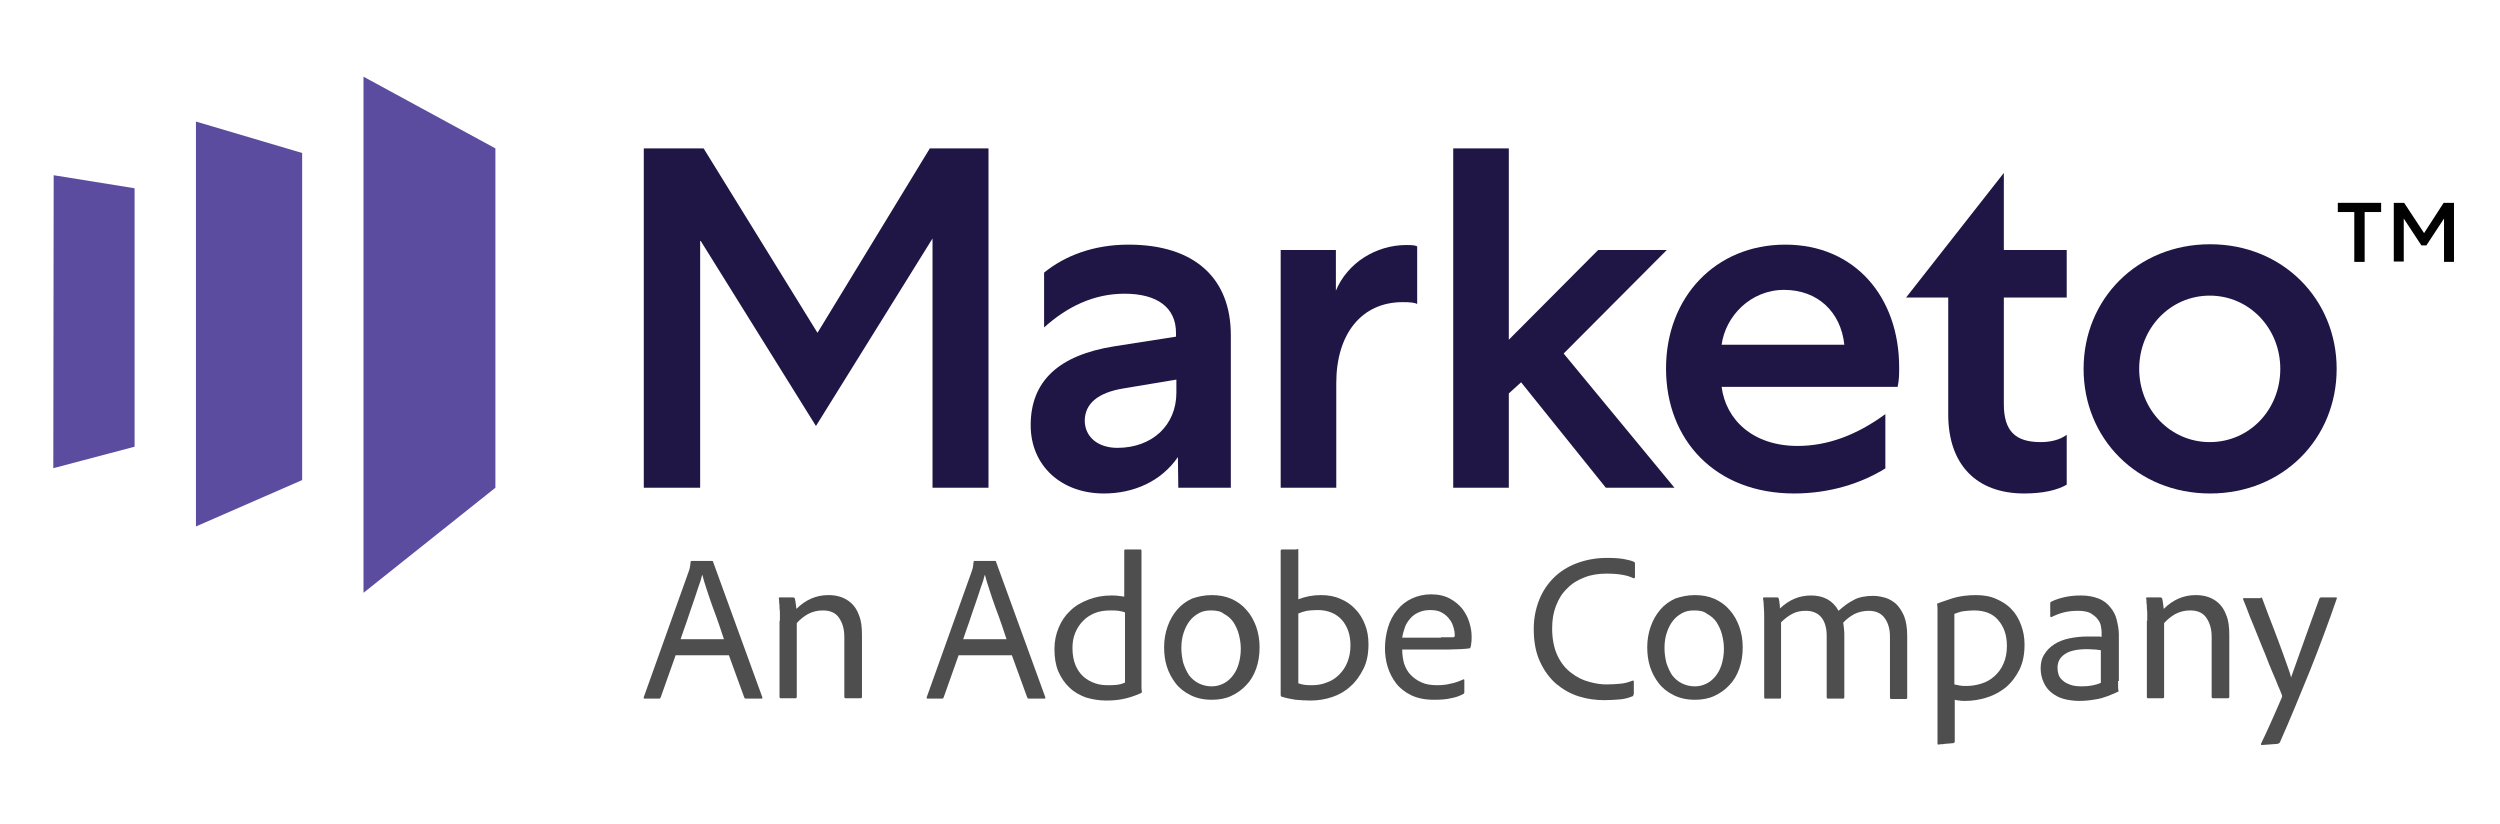
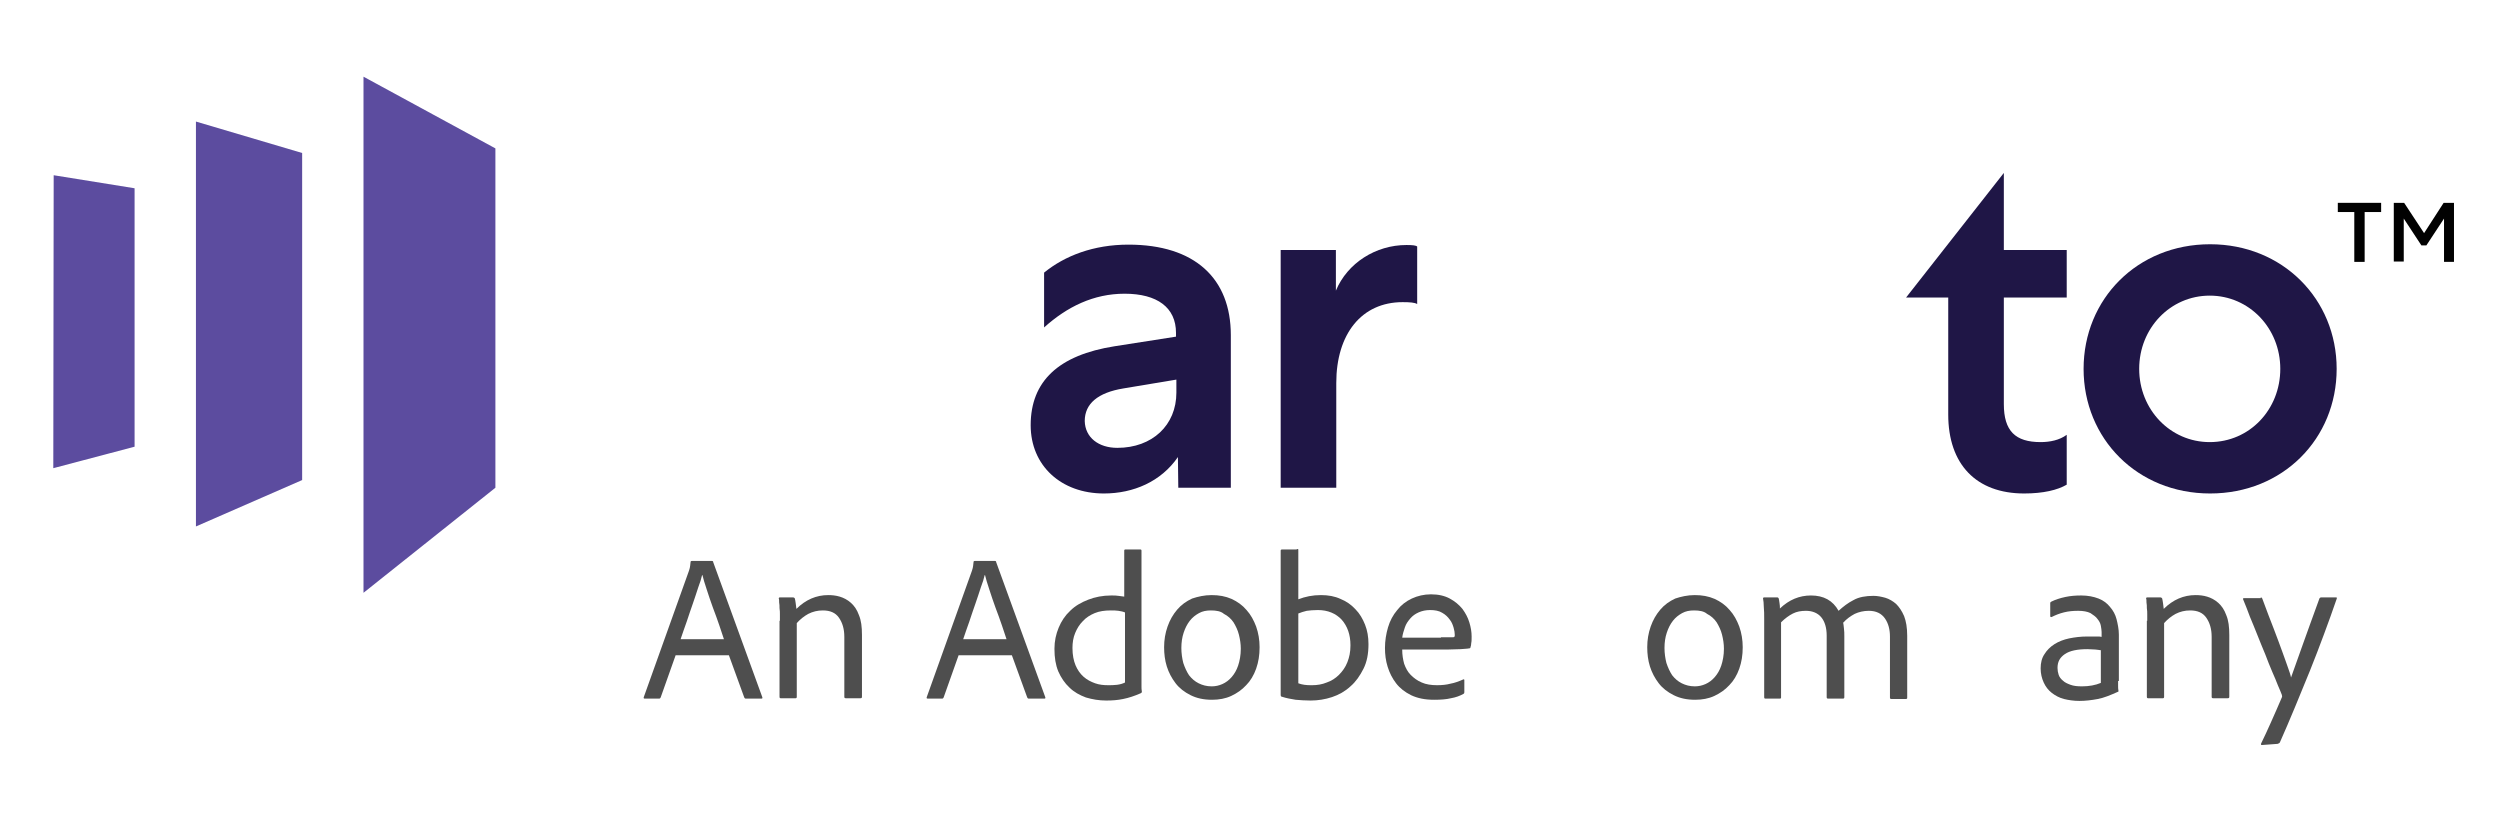
<svg xmlns="http://www.w3.org/2000/svg" width="652px" height="215px" viewBox="0 0 652 215" version="1.1">
  <title>Artboard</title>
  <desc>Created with Sketch.</desc>
  <g id="Artboard" stroke="none" stroke-width="1" fill="none" fill-rule="evenodd">
    <g id="mkto-mark-purple-type-navy" transform="translate(13, 20)">
      <g id="Group" transform="translate(154, 123)" fill="#4E4E4E">
        <path d="M9.2,27.9 L5.3,38.9 C5.2,39.1 5.1,39.2 4.9,39.2 L1.2,39.2 C0.9,39.2 0.8,39.1 0.9,38.8 L12.7,5.8 C12.8,5.6 12.8,5.3 12.9,5.1 C13,4.8 13,4.3 13.1,3.6 C13.1,3.4 13.2,3.3 13.4,3.3 L18.7,3.3 C18.9,3.3 19,3.4 19,3.6 L31.8,38.8 C31.9,39.1 31.8,39.2 31.6,39.2 L27.5,39.2 C27.3,39.2 27.2,39.1 27.1,38.9 L23.1,27.9 L9.2,27.9 Z M21.8,23.7 C21.5,22.8 21.1,21.6 20.6,20.1 C20.1,18.6 19.5,17 18.9,15.4 C18.3,13.8 17.8,12.2 17.3,10.7 C16.8,9.2 16.4,7.9 16.2,7 L16.1,7 C15.9,7.9 15.6,8.9 15.1,10.2 C14.7,11.5 14.2,12.9 13.7,14.4 C13.2,15.9 12.6,17.5 12.1,19.1 C11.5,20.7 11,22.3 10.5,23.7 L21.8,23.7 Z" id="Shape" fill-rule="nonzero" />
        <path d="M36.4,18.9 C36.4,18.4 36.4,17.9 36.4,17.3 C36.4,16.7 36.4,16.2 36.3,15.6 C36.3,15.1 36.3,14.6 36.2,14.1 C36.2,13.6 36.2,13.3 36.1,13.1 C36.1,12.9 36.2,12.8 36.4,12.8 L39.8,12.8 C40,12.8 40.2,12.9 40.3,13.1 C40.4,13.4 40.4,13.7 40.5,14.2 C40.6,14.7 40.6,15.2 40.7,15.8 C43.1,13.4 45.9,12.2 49,12.2 C50,12.2 51,12.3 52,12.6 C53,12.9 54,13.4 54.9,14.2 C55.8,15 56.5,16 57,17.4 C57.6,18.8 57.8,20.5 57.8,22.6 L57.8,38.7 C57.8,39 57.7,39.1 57.4,39.1 L53.6,39.1 C53.3,39.1 53.2,39 53.2,38.7 L53.2,23.1 C53.2,21 52.7,19.4 51.8,18.1 C50.9,16.8 49.5,16.2 47.6,16.2 C46.2,16.2 45,16.5 43.8,17.1 C42.7,17.7 41.7,18.5 40.8,19.5 L40.8,38.7 C40.8,39 40.7,39.1 40.5,39.1 L36.6,39.1 C36.4,39.1 36.3,39 36.3,38.7 L36.3,18.9 L36.4,18.9 Z" id="Path" />
        <path d="M83,27.9 L79.1,38.9 C79,39.1 78.9,39.2 78.7,39.2 L75,39.2 C74.7,39.2 74.6,39.1 74.7,38.8 L86.5,5.8 C86.6,5.6 86.6,5.3 86.7,5.1 C86.8,4.8 86.8,4.3 86.9,3.6 C86.9,3.4 87,3.3 87.2,3.3 L92.5,3.3 C92.7,3.3 92.8,3.4 92.8,3.6 L105.6,38.8 C105.7,39.1 105.6,39.2 105.4,39.2 L101.3,39.2 C101.1,39.2 101,39.1 100.9,38.9 L96.9,27.9 L83,27.9 Z M95.5,23.7 C95.2,22.8 94.8,21.6 94.3,20.1 C93.8,18.6 93.2,17 92.6,15.4 C92,13.8 91.5,12.2 91,10.7 C90.5,9.2 90.1,7.9 89.9,7 L89.8,7 C89.6,7.9 89.3,8.9 88.8,10.2 C88.4,11.5 87.9,12.9 87.4,14.4 C86.9,15.9 86.3,17.5 85.8,19.1 C85.2,20.7 84.7,22.3 84.2,23.7 L95.5,23.7 Z" id="Shape" fill-rule="nonzero" />
        <path d="M121.5,39.7 C119.6,39.7 117.9,39.4 116.2,38.9 C114.6,38.3 113.1,37.5 111.9,36.3 C110.7,35.2 109.7,33.7 109,32.1 C108.3,30.4 108,28.5 108,26.2 C108,24.2 108.4,22.4 109.1,20.7 C109.8,19 110.8,17.5 112.1,16.3 C113.4,15 115,14.1 116.8,13.4 C118.6,12.7 120.6,12.3 122.8,12.3 C123.6,12.3 124.2,12.3 124.7,12.4 C125.2,12.5 125.7,12.5 126.2,12.6 L126.2,0.6 C126.2,0.4 126.3,0.3 126.5,0.3 L130.4,0.3 C130.6,0.3 130.7,0.4 130.7,0.6 L130.7,34.8 C130.7,35.2 130.7,35.6 130.7,36 C130.7,36.4 130.7,36.9 130.8,37.4 C130.8,37.6 130.7,37.7 130.5,37.8 C128.9,38.5 127.4,39 125.9,39.3 C124.5,39.6 123,39.7 121.5,39.7 Z M126.3,16.7 C125.9,16.5 125.3,16.4 124.7,16.3 C124.1,16.2 123.4,16.2 122.7,16.2 C121.1,16.2 119.7,16.4 118.5,16.9 C117.3,17.4 116.2,18.1 115.4,19 C114.5,19.9 113.9,20.9 113.4,22.1 C112.9,23.3 112.7,24.6 112.7,26 C112.7,27.8 113,29.3 113.5,30.5 C114,31.7 114.7,32.7 115.6,33.5 C116.5,34.3 117.5,34.8 118.6,35.2 C119.7,35.6 120.9,35.7 122,35.7 C122.7,35.7 123.5,35.7 124.3,35.6 C125.1,35.5 125.8,35.3 126.4,35 L126.4,16.7 L126.3,16.7 Z" id="Shape" fill-rule="nonzero" />
        <path d="M149,12.2 C150.9,12.2 152.6,12.5 154.2,13.2 C155.7,13.9 157,14.8 158.1,16.1 C159.2,17.3 160,18.8 160.6,20.4 C161.2,22.1 161.5,23.9 161.5,25.8 C161.5,27.9 161.2,29.7 160.6,31.4 C160,33.1 159.1,34.6 158,35.7 C156.9,36.9 155.6,37.8 154.1,38.5 C152.6,39.2 150.9,39.5 149.1,39.5 C146.9,39.5 145.1,39.1 143.5,38.3 C141.9,37.5 140.6,36.5 139.6,35.2 C138.6,33.9 137.8,32.4 137.3,30.8 C136.8,29.2 136.6,27.5 136.6,25.8 C136.6,23.9 136.9,22.1 137.5,20.4 C138.1,18.7 138.9,17.3 140,16 C141.1,14.7 142.4,13.8 143.9,13.1 C145.4,12.6 147.1,12.2 149,12.2 Z M148.8,16.2 C147.6,16.2 146.6,16.4 145.7,16.9 C144.8,17.4 144,18 143.3,18.9 C142.6,19.8 142.1,20.8 141.7,22 C141.3,23.2 141.1,24.5 141.1,26 C141.1,27.4 141.3,28.7 141.6,29.9 C142,31.1 142.5,32.2 143.1,33.1 C143.8,34 144.6,34.7 145.6,35.2 C146.6,35.7 147.7,36 149,36 C150,36 150.9,35.8 151.8,35.4 C152.7,35 153.5,34.4 154.2,33.6 C154.9,32.8 155.5,31.8 155.9,30.6 C156.3,29.4 156.6,27.9 156.6,26.2 C156.6,24.9 156.4,23.7 156.1,22.5 C155.8,21.3 155.3,20.3 154.7,19.3 C154.1,18.4 153.2,17.6 152.2,17.1 C151.4,16.4 150.2,16.2 148.8,16.2 Z" id="Shape" fill-rule="nonzero" />
        <path d="M171.2,0.2 C171.3,0.2 171.4,0.2 171.5,0.2 C171.6,0.2 171.6,0.3 171.6,0.5 L171.6,13.3 C173.4,12.6 175.3,12.2 177.5,12.2 C179.4,12.2 181.1,12.5 182.6,13.2 C184.1,13.8 185.4,14.7 186.5,15.9 C187.6,17 188.4,18.4 189,19.9 C189.6,21.4 189.9,23.1 189.9,25 C189.9,27.5 189.5,29.6 188.6,31.4 C187.7,33.2 186.6,34.8 185.2,36 C183.8,37.3 182.2,38.2 180.4,38.8 C178.6,39.4 176.7,39.7 174.8,39.7 C173.4,39.7 172.1,39.6 170.9,39.5 C169.7,39.3 168.5,39.1 167.3,38.7 C167.1,38.7 167,38.5 167,38.2 L167,0.6 C167,0.4 167.1,0.3 167.4,0.3 L171.2,0.3 L171.2,0.2 Z M185.2,25.3 C185.2,22.5 184.4,20.3 182.9,18.6 C181.4,17 179.3,16.1 176.7,16.1 C175.5,16.1 174.6,16.2 173.8,16.3 C173,16.5 172.3,16.7 171.6,17 L171.6,35.2 C172.1,35.4 172.6,35.5 173.2,35.6 C173.8,35.7 174.4,35.7 175.2,35.7 C176.5,35.7 177.8,35.5 179,35 C180.2,34.6 181.3,33.9 182.2,33 C183.1,32.1 183.9,31 184.4,29.7 C184.9,28.4 185.2,27.1 185.2,25.3 Z" id="Shape" fill-rule="nonzero" />
        <path d="M198.7,26.5 C198.7,27.8 198.9,29 199.2,30.1 C199.6,31.2 200.1,32.2 200.9,33 C201.7,33.8 202.6,34.5 203.8,35 C204.9,35.5 206.3,35.7 207.8,35.7 C209,35.7 210.2,35.6 211.3,35.3 C212.4,35.1 213.5,34.7 214.6,34.2 C214.8,34.1 214.9,34.2 214.9,34.4 L214.9,37.5 C214.9,37.8 214.8,37.9 214.6,38 C213.7,38.5 212.6,38.9 211.4,39.1 C210.2,39.4 208.7,39.5 207,39.5 C204.6,39.5 202.7,39.1 201,38.3 C199.4,37.5 198.1,36.5 197.1,35.2 C196.1,33.9 195.4,32.5 194.9,30.9 C194.4,29.3 194.2,27.7 194.2,26 C194.2,24.1 194.5,22.3 195,20.6 C195.5,18.9 196.3,17.4 197.4,16.1 C198.4,14.8 199.7,13.8 201.2,13.1 C202.7,12.4 204.4,12 206.2,12 C208.2,12 209.8,12.4 211.1,13.1 C212.4,13.8 213.5,14.7 214.4,15.8 C215.2,16.9 215.8,18 216.2,19.3 C216.6,20.6 216.8,21.8 216.8,23 C216.8,23.7 216.8,24.3 216.7,24.7 C216.7,25.2 216.6,25.5 216.5,25.8 C216.5,26 216.4,26.1 216.1,26.1 C215.7,26.2 215,26.2 213.9,26.3 C212.8,26.3 211.7,26.4 210.5,26.4 L198.7,26.4 L198.7,26.5 Z M208.8,23.2 C210.1,23.2 211,23.2 211.5,23.2 C212,23.2 212.2,23.2 212.3,23.1 C212.3,23 212.4,22.9 212.4,22.8 C212.4,22.7 212.4,22.6 212.4,22.5 C212.4,22 212.3,21.4 212.1,20.7 C211.9,20 211.6,19.2 211.1,18.6 C210.6,17.9 210,17.3 209.1,16.8 C208.3,16.3 207.2,16.1 206,16.1 C204.9,16.1 203.9,16.3 203,16.7 C202.1,17.1 201.4,17.6 200.8,18.3 C200.2,19 199.7,19.7 199.4,20.6 C199.1,21.5 198.8,22.4 198.7,23.3 L208.8,23.3 L208.8,23.2 Z" id="Shape" fill-rule="nonzero" />
-         <path d="M259,38.1 C259,38.4 258.9,38.6 258.7,38.6 C257.8,39 256.7,39.3 255.5,39.4 C254.3,39.5 252.9,39.6 251.4,39.6 C249.1,39.6 246.9,39.3 244.7,38.6 C242.5,37.9 240.6,36.8 238.8,35.3 C237.1,33.8 235.7,31.9 234.6,29.5 C233.5,27.1 233,24.3 233,21 C233,18.3 233.5,15.8 234.4,13.5 C235.3,11.2 236.6,9.3 238.2,7.7 C239.8,6.1 241.8,4.8 244.2,3.9 C246.6,3 249.2,2.5 252.1,2.5 C253.9,2.5 255.4,2.6 256.5,2.8 C257.6,3 258.4,3.2 259.1,3.5 C259.3,3.6 259.4,3.7 259.4,3.9 L259.4,7.5 C259.4,7.8 259.3,7.8 259,7.8 C257.4,7 255.1,6.6 252,6.6 C249.9,6.6 247.9,6.9 246.2,7.6 C244.4,8.3 242.9,9.2 241.7,10.5 C240.4,11.7 239.5,13.2 238.8,15 C238.1,16.8 237.8,18.7 237.8,20.9 C237.8,23.7 238.3,26.1 239.2,28 C240.1,29.9 241.3,31.4 242.8,32.5 C244.2,33.6 245.8,34.4 247.4,34.8 C249.1,35.3 250.6,35.5 252,35.5 C253.4,35.5 254.6,35.4 255.7,35.3 C256.8,35.2 257.8,34.9 258.8,34.5 C259,34.5 259.1,34.5 259.1,34.7 L259.1,38.1 L259,38.1 Z" id="Path" />
        <path d="M275,12.2 C276.9,12.2 278.6,12.5 280.2,13.2 C281.7,13.9 283,14.8 284.1,16.1 C285.2,17.3 286,18.8 286.6,20.4 C287.2,22.1 287.5,23.9 287.5,25.8 C287.5,27.9 287.2,29.7 286.6,31.4 C286,33.1 285.1,34.6 284,35.7 C282.9,36.9 281.6,37.8 280.1,38.5 C278.6,39.2 276.9,39.5 275.1,39.5 C272.9,39.5 271.1,39.1 269.5,38.3 C267.9,37.5 266.6,36.5 265.6,35.2 C264.6,33.9 263.8,32.4 263.3,30.8 C262.8,29.2 262.6,27.5 262.6,25.8 C262.6,23.9 262.9,22.1 263.5,20.4 C264.1,18.7 264.9,17.3 266,16 C267.1,14.7 268.4,13.8 269.9,13.1 C271.4,12.6 273.1,12.2 275,12.2 Z M274.8,16.2 C273.6,16.2 272.6,16.4 271.7,16.9 C270.8,17.4 270,18 269.3,18.9 C268.6,19.8 268.1,20.8 267.7,22 C267.3,23.2 267.1,24.5 267.1,26 C267.1,27.4 267.3,28.7 267.6,29.9 C268,31.1 268.5,32.2 269.1,33.1 C269.8,34 270.6,34.7 271.6,35.2 C272.6,35.7 273.7,36 275,36 C276,36 276.9,35.8 277.8,35.4 C278.7,35 279.5,34.4 280.2,33.6 C280.9,32.8 281.5,31.8 281.9,30.6 C282.3,29.4 282.6,27.9 282.6,26.2 C282.6,24.9 282.4,23.7 282.1,22.5 C281.8,21.3 281.3,20.3 280.7,19.3 C280.1,18.4 279.2,17.6 278.2,17.1 C277.4,16.4 276.2,16.2 274.8,16.2 Z" id="Shape" fill-rule="nonzero" />
        <path d="M293.4,39.2 C293.2,39.2 293.1,39.1 293.1,38.8 L293.1,18.5 C293.1,17.3 293.1,16.2 293,15.3 C293,14.4 292.9,13.6 292.8,13.1 C292.8,12.9 292.9,12.8 293.1,12.8 L296.5,12.8 C296.7,12.8 296.8,12.9 296.9,13.1 C297,13.4 297,13.8 297.1,14.3 C297.2,14.8 297.2,15.3 297.2,15.7 C299.6,13.4 302.3,12.3 305.3,12.3 C308.6,12.3 311,13.6 312.5,16.3 C313.7,15.2 315,14.2 316.4,13.5 C317.8,12.7 319.6,12.4 321.6,12.4 C322.6,12.4 323.6,12.6 324.7,12.9 C325.7,13.2 326.7,13.8 327.5,14.5 C328.3,15.3 329,16.3 329.6,17.7 C330.1,19 330.4,20.7 330.4,22.8 L330.4,39 C330.4,39.2 330.3,39.3 330,39.3 L326.3,39.3 C326,39.3 325.9,39.2 325.9,38.9 L325.9,23 C325.9,21.2 325.5,19.6 324.6,18.3 C323.7,17 322.3,16.3 320.4,16.3 C319,16.3 317.8,16.6 316.7,17.1 C315.6,17.7 314.6,18.4 313.7,19.4 C313.8,19.7 313.8,20.2 313.9,20.9 C314,21.6 314,22.2 314,22.9 L314,38.8 C314,39.1 313.9,39.2 313.6,39.2 L309.8,39.2 C309.5,39.2 309.4,39.1 309.4,38.8 L309.4,22.8 C309.4,20.7 308.9,19.1 308,18 C307.1,16.9 305.7,16.3 304,16.3 C302.7,16.3 301.6,16.5 300.6,17 C299.6,17.5 298.5,18.3 297.5,19.3 L297.5,38.9 C297.5,39.1 297.4,39.2 297.2,39.2 L293.4,39.2 Z" id="Path" />
-         <path d="M348.3,12.2 C350.3,12.2 352.1,12.5 353.6,13.2 C355.2,13.9 356.5,14.7 357.6,15.9 C358.7,17 359.5,18.4 360.1,20 C360.7,21.6 361,23.3 361,25.1 C361,27.6 360.6,29.7 359.7,31.6 C358.8,33.4 357.6,35 356.2,36.2 C354.7,37.4 353.1,38.3 351.2,38.9 C349.3,39.5 347.4,39.8 345.5,39.8 C344.9,39.8 344.4,39.8 344,39.7 C343.6,39.7 343.2,39.6 342.8,39.5 L342.8,50.4 C342.8,50.6 342.7,50.7 342.5,50.8 C342.2,50.8 341.8,50.9 341.4,50.9 C341,50.9 340.6,51 340.2,51 C339.8,51.1 339.4,51.1 339.1,51.1 C338.8,51.1 338.6,51.2 338.6,51.2 C338.4,51.2 338.3,51.1 338.3,50.9 L338.3,17 C338.3,16.7 338.3,16.4 338.3,15.9 C338.3,15.4 338.3,15 338.2,14.6 C338.2,14.5 338.2,14.4 338.3,14.4 C339.2,14 340.6,13.6 342.3,13 C344,12.5 346,12.2 348.3,12.2 Z M347.8,16.2 C346.9,16.2 346,16.3 345.1,16.4 C344.3,16.5 343.5,16.8 342.7,17.1 L342.7,35.5 C343.2,35.6 343.7,35.7 344.2,35.8 C344.7,35.9 345.3,35.9 345.8,35.9 C347.1,35.9 348.4,35.7 349.7,35.3 C351,34.9 352.1,34.3 353.1,33.4 C354.1,32.5 354.9,31.5 355.5,30.1 C356.1,28.8 356.4,27.2 356.4,25.4 C356.4,22.6 355.6,20.4 354.1,18.7 C352.7,17 350.5,16.2 347.8,16.2 Z" id="Shape" fill-rule="nonzero" />
        <path d="M385.4,34.6 C385.4,35.1 385.4,35.5 385.4,35.9 C385.4,36.3 385.4,36.7 385.5,37.2 C385.5,37.3 385.5,37.4 385.4,37.4 C383.4,38.3 381.7,39 380.1,39.3 C378.5,39.6 376.9,39.8 375.3,39.8 C373.9,39.8 372.5,39.6 371.3,39.3 C370.1,39 369,38.4 368.1,37.7 C367.2,37 366.5,36.1 366,35 C365.5,33.9 365.2,32.7 365.2,31.3 C365.2,29.9 365.5,28.6 366.2,27.6 C366.8,26.6 367.7,25.7 368.8,25 C369.9,24.3 371.2,23.8 372.6,23.5 C374.1,23.2 375.6,23 377.4,23 C378.4,23 379.2,23 379.8,23 C380.4,23 380.8,23 381.1,23.1 L381.1,21.8 C381.1,21.4 381,20.8 380.9,20.2 C380.8,19.6 380.5,19 380,18.4 C379.6,17.8 378.9,17.4 378.2,16.9 C377.4,16.5 376.3,16.3 375,16.3 C373.7,16.3 372.5,16.4 371.3,16.7 C370.1,17 369.1,17.4 368.1,17.9 C367.8,18 367.7,17.9 367.7,17.6 L367.7,14.3 C367.7,14.1 367.8,14 368,13.9 C369,13.4 370.2,13 371.6,12.7 C373,12.4 374.3,12.3 375.8,12.3 C377.5,12.3 379,12.6 380.3,13.1 C381.6,13.6 382.6,14.4 383.3,15.3 C384.1,16.2 384.7,17.3 385,18.5 C385.3,19.7 385.6,21.1 385.6,22.5 L385.6,34.6 L385.4,34.6 Z M381,26.6 C380.6,26.5 380.1,26.5 379.5,26.4 C378.9,26.4 378.2,26.3 377.4,26.3 C374.8,26.3 372.8,26.7 371.5,27.6 C370.2,28.5 369.6,29.6 369.6,31.2 C369.6,31.8 369.7,32.4 369.9,33 C370.1,33.6 370.5,34.1 371,34.5 C371.5,35 372.2,35.3 373,35.6 C373.8,35.9 374.8,36 376,36 C377.8,36 379.5,35.7 380.9,35.1 L380.9,26.6 L381,26.6 Z" id="Shape" fill-rule="nonzero" />
        <path d="M393,18.9 C393,18.4 393,17.9 393,17.3 C393,16.7 393,16.2 392.9,15.6 C392.9,15.1 392.9,14.6 392.8,14.1 C392.8,13.6 392.8,13.3 392.7,13.1 C392.7,12.9 392.8,12.8 393,12.8 L396.4,12.8 C396.6,12.8 396.8,12.9 396.9,13.1 C397,13.4 397,13.7 397.1,14.2 C397.2,14.7 397.2,15.2 397.3,15.8 C399.7,13.4 402.5,12.2 405.6,12.2 C406.6,12.2 407.6,12.3 408.6,12.6 C409.6,12.9 410.6,13.4 411.5,14.2 C412.4,15 413.1,16 413.6,17.4 C414.2,18.8 414.4,20.5 414.4,22.6 L414.4,38.7 C414.4,39 414.3,39.1 414,39.1 L410.2,39.1 C409.9,39.1 409.8,39 409.8,38.7 L409.8,23.1 C409.8,21 409.3,19.4 408.4,18.1 C407.5,16.8 406.1,16.2 404.2,16.2 C402.8,16.2 401.6,16.5 400.4,17.1 C399.3,17.7 398.3,18.5 397.4,19.5 L397.4,38.7 C397.4,39 397.3,39.1 397.1,39.1 L393.2,39.1 C393,39.1 392.9,39 392.9,38.7 L392.9,18.9 L393,18.9 Z" id="Path" />
        <path d="M422.6,12.8 C422.8,12.8 422.9,12.9 423,13.1 C424.1,16.1 425.1,18.7 426,21 C426.9,23.3 427.6,25.3 428.2,26.9 C428.8,28.6 429.3,29.9 429.7,31.1 C430.1,32.2 430.4,33.1 430.5,33.7 C431.4,31.2 432.4,28.3 433.6,25 C434.8,21.7 436.2,17.7 437.9,13.1 C438,12.9 438.2,12.8 438.3,12.8 L442.2,12.8 C442.5,12.8 442.5,12.9 442.4,13.2 C441.4,16.1 440.3,19.2 439.1,22.4 C437.9,25.6 436.7,28.8 435.4,32 C434.1,35.2 432.8,38.4 431.5,41.5 C430.2,44.6 428.9,47.7 427.6,50.6 C427.5,50.8 427.3,50.9 427,51 L422.9,51.3 C422.7,51.3 422.6,51.2 422.7,50.9 C423.5,49.2 424.4,47.4 425.3,45.3 C426.2,43.2 427.2,41.1 428.1,38.9 C428.2,38.7 428.2,38.5 428.1,38.2 C427.9,37.7 427.6,36.9 427.1,35.8 C426.7,34.8 426.2,33.5 425.6,32.2 C425,30.8 424.4,29.3 423.8,27.7 C423.1,26.1 422.5,24.5 421.8,22.8 C421.1,21.1 420.5,19.5 419.8,17.9 C419.2,16.3 418.6,14.7 418,13.3 C417.9,13.1 418,13 418.3,13 L422.6,13 L422.6,12.8 Z" id="Path" />
      </g>
      <g id="Group">
        <polygon id="Path" fill="#5C4C9F" points="81.8 0 81.8 134.6 116.2 107.2 116.2 18.7" />
        <polygon id="Path" fill="#5C4C9F" points="65.8 105.2 38.1 117.3 38.1 11.7 65.8 19.9" />
        <polygon id="Path" fill="#5C4C9F" points="0.9 102.1 22.1 96.5 22.1 29.1 1 25.7" />
-         <polygon id="Path" fill="#1F1646" points="229.5 18.7 200.2 66.8 170.5 18.7 154.9 18.7 154.9 107.2 169.6 107.2 169.6 42.6 199.8 91.1 230.2 42.2 230.2 107.2 244.8 107.2 244.8 18.7" />
        <g transform="translate(255, 43)" fill="#1F1646">
          <path d="M39.3,64.2 L39.2,56.2 C34.8,62.6 27.6,65.7 19.9,65.7 C8.7,65.7 0.8,58.4 0.8,47.9 C0.8,36.4 8.1,29.6 22.7,27.3 L38.7,24.8 L38.7,23.8 C38.7,17.2 33.8,13.6 25.3,13.6 C17.2,13.6 10.3,17 4.3,22.4 L4.3,8.1 C9.7,3.7 17.2,0.8 26.3,0.8 C43.6,0.8 53,9.6 53,24.4 L53,64.2 L39.3,64.2 Z M23.4,53.8 C32.5,53.8 38.8,47.9 38.8,39.4 L38.8,36 L25,38.3 C18.3,39.4 14.9,42.3 14.9,46.8 C15,51.1 18.5,53.8 23.4,53.8 Z" id="Shape" fill-rule="nonzero" />
          <path d="M101.6,16.3 C101,15.9 99.7,15.8 97.8,15.8 C87.1,15.8 80.5,24.1 80.5,36.9 L80.5,64.2 L66,64.2 L66,2.2 L80.4,2.2 L80.4,12.8 C83.4,5.6 90.8,0.9 98.8,0.9 C100.4,0.9 101.3,1 101.6,1.3 L101.6,16.3 Z" id="Path" />
        </g>
-         <polygon id="Path" fill="#1F1646" points="366 18.7 366 107.2 380.5 107.2 380.5 82.6 383.7 79.7 405.8 107.2 423.7 107.2 394.8 72.2 421.7 45.2 403.8 45.2 380.5 68.6 380.5 18.7" />
        <g transform="translate(421, 25)" fill="#1F1646">
-           <path d="M57.8,77.1 C51.4,81.1 43.1,83.7 33.9,83.7 C13.4,83.7 0.5,69.8 0.5,51.1 C0.5,32.5 13.4,18.8 31.6,18.8 C49.7,18.8 61.3,32.4 61.3,50.8 C61.3,52.8 61.3,54 60.9,55.9 L15,55.9 C16.1,64.5 23.2,71.3 34.8,71.3 C42.6,71.3 50.2,68.5 57.7,63 L57.7,77.1 L57.8,77.1 Z M47,44.9 C46.1,36.4 40.1,30.6 31.3,30.6 C22.5,30.6 16,37.5 15,44.9 L47,44.9 Z" id="Shape" fill-rule="nonzero" />
          <path d="M98.2,70.3 C100.6,70.3 103.1,69.8 105,68.4 L105,81.4 C102.6,82.8 98.9,83.7 93.9,83.7 C81.4,83.7 74.1,76.1 74.1,63.1 L74.1,32.6 L63.1,32.6 L88.6,0.1 L88.6,20.2 L105,20.2 L105,32.6 L88.6,32.6 L88.6,60.4 C88.6,67.4 91.6,70.3 98.2,70.3" id="Path" />
          <path d="M175.4,51.2 C175.4,69.4 161.4,83.7 142.4,83.7 C123.4,83.7 109.4,69.4 109.4,51.2 C109.4,33 123.4,18.7 142.4,18.7 C161.3,18.7 175.4,33 175.4,51.2 M123.9,51.2 C123.9,61.8 132,70.3 142.3,70.3 C152.7,70.3 160.7,61.8 160.7,51.2 C160.7,40.6 152.6,32.1 142.3,32.1 C132,32.1 123.9,40.6 123.9,51.2" id="Shape" fill-rule="nonzero" />
        </g>
      </g>
      <g id="Layer_2_1_" transform="translate(596, 32)" fill="#010101">
        <g id="Group">
          <polygon id="Path" points="0.8 0.9 12 0.9 12 3.3 7.7 3.3 7.7 16.3 5 16.3 5 3.3 0.7 3.3 0.7 0.9" />
          <polygon id="Path" points="17.9 5 17.9 16.2 15.3 16.2 15.3 0.9 18 0.9 23.2 8.8 28.3 0.9 31 0.9 31 16.3 28.4 16.3 28.4 5 23.8 12 22.5 12" />
        </g>
      </g>
    </g>
  </g>
</svg>